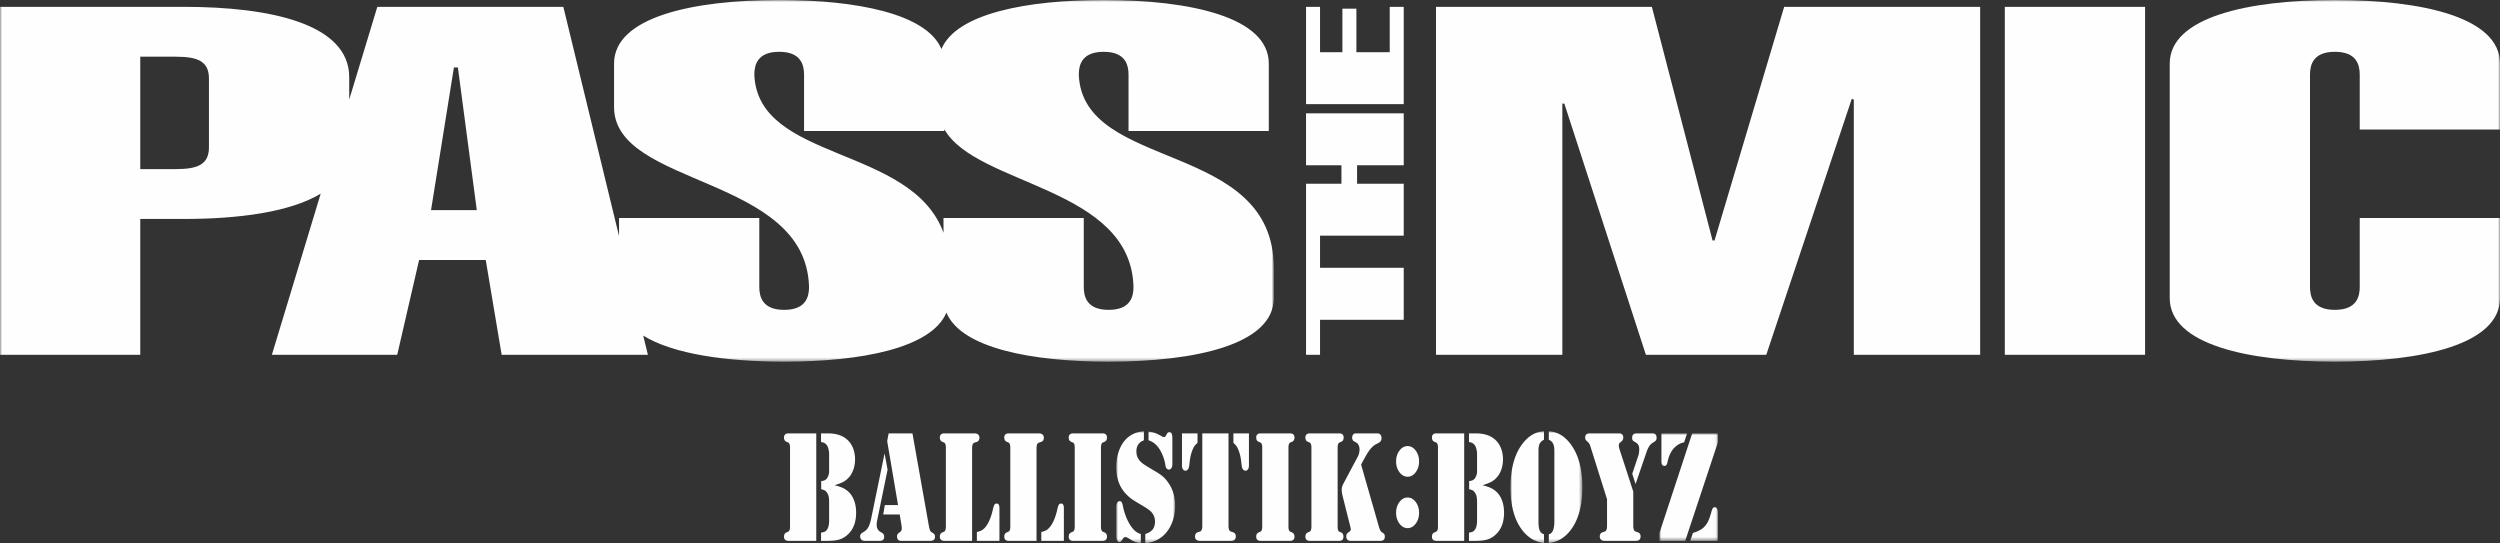
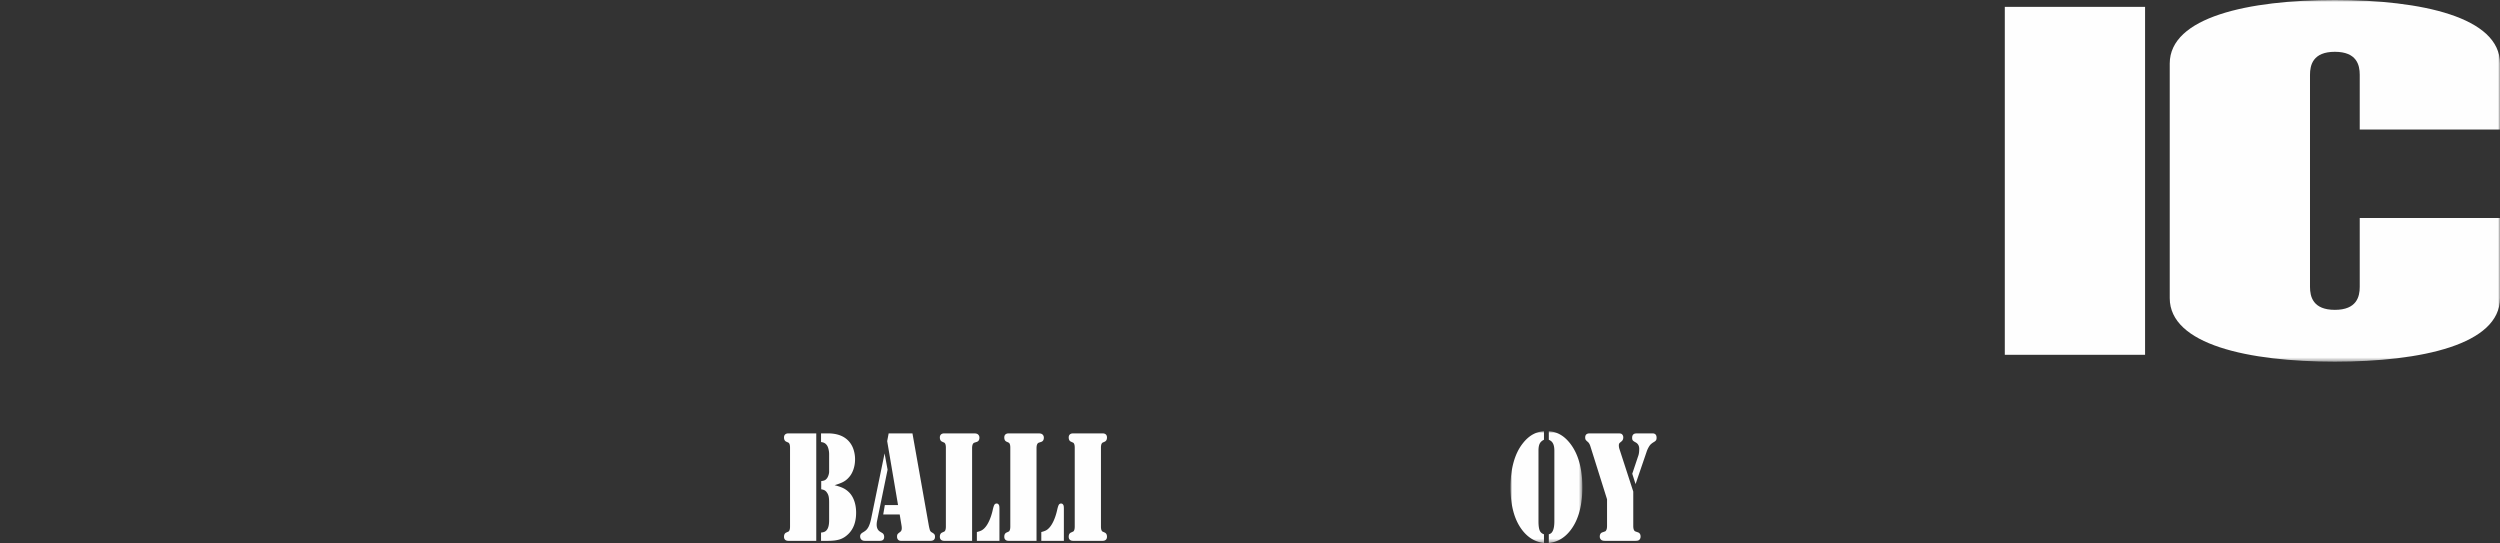
<svg xmlns="http://www.w3.org/2000/svg" xmlns:xlink="http://www.w3.org/1999/xlink" width="640" height="139">
  <rect width="100%" height="100%" fill="#333333" stroke="none" />
  <defs>
-     <path id="a" d="M0 0h326.084v92.586H0z" />
    <path id="c" d="M0 92.586h640V0H0z" />
    <path id="e" d="M0 0h15.071v28.6H0z" />
    <path id="g" d="M0 0h18.397v28.599H0z" />
    <path id="i" d="M0 0h14.966v27.51H0z" />
  </defs>
  <g fill="none" fill-rule="evenodd">
    <mask id="b" fill="#fff">
      <use xlink:href="#a" />
    </mask>
    <path d="M283.81 79.323c-5.602 0-6.366-3.378-6.366-5.88V55.8h-35.907v3.79c-8.173-22.444-47.518-18.14-48.43-40.449 0-2.502.764-5.88 6.367-5.88 5.602 0 6.366 3.378 6.366 5.88V33.53h35.908v-.45c8.2 14.529 47.745 14.682 48.429 40.361 0 2.503-.764 5.881-6.367 5.881zM110.344 53.8l5.858-36.533h1.018l4.839 36.533h-11.715zM53.492 37.66c0 4.254-2.546 5.63-8.405 5.63h-9.18V14.514h9.18c5.859 0 8.405 1.376 8.405 5.629v17.516zM276.17 19.142c0-2.502.764-5.88 6.367-5.88 5.602 0 6.367 3.378 6.367 5.88v14.389h35.907V16.265C324.811 4.378 304.693 0 282.537 0c-19.678 0-37.736 3.459-41.532 12.56C237.211 3.46 219.151 0 199.474 0 177.316 0 157.2 4.378 157.2 16.265V27.4c0 20.52 49.15 17.392 49.914 46.042 0 2.503-.764 5.881-6.367 5.881s-6.367-3.378-6.367-5.88V55.8h-35.908v4.631l-14.258-58.68H96.593L89.4 25.486v-5.718C89.4 6.13 69.28 1.752 47.125 1.752H0v89.082h35.907V56.051h11.218c13.99 0 27.16-1.749 34.974-6.469L69.598 90.834h32.088l5.603-24.273h17.062l4.074 24.273h37.436l-1.197-4.923c7.633 4.751 21.408 6.675 36.083 6.675 19.68 0 37.737-3.46 41.532-12.561 3.794 9.1 21.852 12.561 41.531 12.561 22.156 0 42.274-4.38 42.274-16.265v-7.758c0-32.78-48.896-24.522-49.914-49.42z" fill="#FEFEFE" mask="url(#b)" />
-     <path fill="#FEFEFE" d="M334.346 42.312h9.062v4.72h-9.062v43.803h3.583v-8.966h21.426V68.562h-21.426v-8.225h21.426V47.031h-11.943v-4.719h11.943V29.006h-25.01zm21.426-28.952h-8.536V2.223h-3.583v11.135h-5.724V1.751h-3.583v24.914h25.009V1.751h-3.583zm83.149 48.197h-.509L422.878 1.751h-55.262v89.083h32.343V26.525h.509l20.882 64.309h30.814l21.901-65.561.51.25v65.31h32.342V1.752h-50.17z" />
    <mask id="d" fill="#fff">
      <use xlink:href="#c" />
    </mask>
    <path fill="#FEFEFE" mask="url(#d)" d="M513.23 90.834h35.908V1.752H513.23zM640 33.156v-16.89C640 4.379 619.882-.001 597.725-.001c-22.155 0-42.273 4.38-42.273 16.267V76.32c0 11.886 20.118 16.265 42.273 16.265 22.157 0 42.275-4.38 42.275-16.265V55.8h-35.907v17.641c0 2.503-.765 5.881-6.368 5.881-5.602 0-6.366-3.378-6.366-5.88v-54.3c0-2.503.764-5.881 6.366-5.881 5.603 0 6.368 3.378 6.368 5.88v14.014H640z" />
    <path d="M213.663 124.207c.907.24 1.605.476 2.094.705.488.229.93.517 1.322.866.676.579 1.193 1.34 1.55 2.289.358.946.537 2.004.537 3.173 0 2.298-.636 4.091-1.905 5.381-.655.672-1.378 1.146-2.17 1.422-.791.275-1.827.412-3.106.412h-1.799v-2.115c.403-.04.72-.117.953-.233.23-.113.438-.304.62-.575.332-.497.498-1.268.498-2.316v-4.575c0-.673-.043-1.195-.128-1.573a2.707 2.707 0 00-.477-1.028 1.678 1.678 0 00-.558-.523c-.202-.108-.49-.194-.863-.262v-2.097c.373-.04.663-.107.87-.202.207-.093.395-.248.566-.463.162-.201.298-.464.408-.785.11-.323.173-.618.182-.888v-4.595c0-.362-.046-.741-.136-1.137-.09-.397-.202-.71-.333-.939-.19-.308-.405-.537-.642-.685-.237-.147-.557-.248-.96-.303v-2.216h1.738c2.299 0 4.052.631 5.261 1.894a5.781 5.781 0 011.27 2.097 7.86 7.86 0 01.439 2.66c0 .94-.148 1.827-.446 2.66-.297.834-.713 1.526-1.248 2.076-.392.43-.846.78-1.36 1.048-.513.27-1.239.544-2.177.827zm-4.7-13.262v27.51h-7.123c-.363 0-.643-.09-.838-.27-.198-.184-.295-.44-.295-.777 0-.551.2-.915.605-1.088.332-.148.525-.24.581-.274.056-.033.113-.109.174-.23.121-.215.182-.559.182-1.028v-20.174c0-.471-.06-.815-.182-1.029-.06-.121-.118-.2-.174-.233a9.51 9.51 0 00-.581-.27c-.404-.175-.605-.539-.605-1.09 0-.335.097-.595.295-.775.195-.182.475-.272.838-.272h7.122zm18.533 0h6.093l4.202 23.681c.08.416.172.787.273 1.108.09.256.291.464.604.625.262.15.443.296.544.444.1.149.15.35.15.605 0 .699-.392 1.047-1.178 1.047h-7.543c-.302 0-.545-.097-.726-.292-.182-.194-.272-.452-.272-.775 0-.27.04-.47.121-.605.08-.134.262-.301.543-.503.202-.135.343-.283.424-.445.08-.161.121-.363.121-.604 0-.229-.016-.43-.045-.605l-.484-2.921h-4.218l.409-2.4h3.386l-2.781-16.385.377-1.975zm-1.043 5.12l.77 4.172-2.675 13.019c-.08.377-.121.725-.121 1.047 0 .848.297 1.452.891 1.815l.53.322c.333.202.499.538.499 1.008 0 .672-.368 1.007-1.104 1.007h-3.839c-.374 0-.668-.103-.885-.312-.216-.207-.324-.493-.324-.856 0-.39.22-.711.665-.967.413-.242.718-.46.914-.656.197-.193.385-.46.567-.795.282-.55.515-1.285.695-2.198l3.417-16.607zm23.627 22.391v-2.258c.495-.121.885-.255 1.174-.403.286-.148.56-.362.822-.645.424-.443.812-1.054 1.165-1.833.353-.78.64-1.647.862-2.6.161-.74.31-1.227.445-1.462a.653.653 0 01.598-.353c.282 0 .49.156.618.464.062.147.092.443.092.888v8.202h-5.775zm-1.223 0h-7.121c-.363 0-.642-.09-.838-.272-.198-.182-.295-.44-.295-.777 0-.55.2-.913.604-1.087.333-.15.527-.24.582-.273.057-.034.114-.11.174-.232.12-.214.181-.557.181-1.028v-20.174c0-.471-.06-.813-.181-1.029-.06-.12-.117-.197-.174-.231a9.575 9.575 0 00-.582-.272c-.404-.174-.604-.537-.604-1.09 0-.334.097-.593.295-.775.196-.18.475-.27.838-.27h7.65c.443 0 .76.08.952.24.261.216.393.497.393.848 0 .59-.242.96-.726 1.108-.391.12-.624.202-.696.24a.79.79 0 00-.226.244c-.15.241-.226.617-.226 1.128v23.702zm17.717 0v-2.258c.495-.121.885-.255 1.173-.403.287-.148.56-.362.823-.645.424-.443.812-1.054 1.165-1.833.353-.78.64-1.647.861-2.6.162-.74.31-1.227.446-1.462a.653.653 0 01.598-.353c.281 0 .489.156.618.464.062.147.092.443.092.888v8.202h-5.776zm-1.223 0h-7.121c-.362 0-.642-.09-.839-.272-.198-.182-.295-.44-.295-.777 0-.55.201-.913.605-1.087.333-.15.527-.24.582-.273.056-.034.114-.11.173-.232.122-.214.182-.557.182-1.028v-20.174c0-.471-.06-.813-.182-1.029-.059-.12-.117-.197-.173-.231a9.575 9.575 0 00-.582-.272c-.404-.174-.605-.537-.605-1.09 0-.334.097-.593.295-.775.197-.18.477-.27.84-.27h7.649c.443 0 .76.08.952.24.26.216.393.497.393.848 0 .59-.243.96-.726 1.108-.392.12-.625.202-.695.24a.776.776 0 00-.227.244c-.151.241-.226.617-.226 1.128v23.702zm16.509 0h-7.137c-.362 0-.642-.09-.837-.272-.198-.182-.295-.44-.295-.777 0-.55.2-.913.604-1.087.332-.15.525-.24.582-.273.055-.034.113-.11.174-.232.12-.214.181-.557.181-1.028v-20.174c0-.471-.06-.813-.181-1.029-.06-.12-.119-.197-.174-.231-.057-.032-.25-.124-.582-.272-.404-.174-.604-.537-.604-1.09 0-.334.097-.593.295-.775.195-.18.475-.27.837-.27h7.528c.364 0 .644.09.84.27.197.182.296.44.296.776 0 .552-.202.915-.605 1.089a8.76 8.76 0 00-.582.272c-.056.034-.114.112-.175.231-.12.216-.18.558-.18 1.03v20.173c0 .471.06.814.18 1.028.06.122.119.198.175.232.054.034.248.124.582.273.403.174.605.538.605 1.087 0 .336-.099.595-.295.777-.197.181-.477.272-.84.272h-.392z" fill="#FEFEFE" />
    <g transform="translate(285.76 110.4)">
      <mask id="f" fill="#fff">
        <use xlink:href="#e" />
      </mask>
-       <path d="M8.269 2.317V.1c.604.054 1.13.157 1.573.312.444.155 1.073.46 1.889.917.202.106.367.162.5.162a.452.452 0 00.423-.263l.332-.584c.161-.295.358-.445.59-.445.271 0 .47.132.596.394.127.262.19.675.19 1.24v6.65c0 .391-.082.71-.25.958-.166.249-.379.373-.642.373-.202 0-.387-.088-.56-.263a1.29 1.29 0 01-.22-.392c-.054-.154-.107-.413-.157-.776a10.458 10.458 0 00-.575-2.036 10.046 10.046 0 00-.953-1.874c-.726-1.088-1.636-1.807-2.736-2.157M6.289 26.3v2.298c-.826 0-1.74-.315-2.736-.946a10.46 10.46 0 00-.771-.445.948.948 0 00-.408-.1c-.202 0-.353.044-.454.131-.1.086-.261.305-.483.655-.182.296-.379.443-.59.443-.564 0-.847-.577-.847-1.733v-7.336c0-.377.08-.697.242-.958.162-.26.363-.4.605-.413a.554.554 0 01.521.252c.127.181.234.5.326.957a15.94 15.94 0 001.004 3.245c.44 1.008.95 1.862 1.535 2.56.594.726 1.28 1.19 2.057 1.39M7.076 0v2.317c-.626.229-1.103.582-1.43 1.058-.327.478-.49 1.065-.49 1.764 0 .672.134 1.259.408 1.764.272.503.715.984 1.329 1.442.424.308 1.381.899 2.873 1.773.908.523 1.61.997 2.109 1.42.5.423.97.95 1.414 1.582 1.189 1.667 1.782 3.649 1.782 5.946 0 1.734-.321 3.32-.966 4.756-.645 1.438-1.533 2.566-2.661 3.386-.605.43-1.267.77-1.988 1.018-.72.25-1.393.373-2.018.373v-2.298c.878-.283 1.51-.675 1.897-1.178.388-.504.582-1.186.582-2.045 0-.901-.303-1.694-.906-2.38-.404-.442-1.17-.994-2.299-1.653-1.24-.725-2.088-1.241-2.547-1.552-.458-.308-.9-.67-1.323-1.086C.948 14.605 0 12.207 0 9.21c0-1.532.236-2.946.711-4.242.474-1.297 1.134-2.341 1.98-3.134C3.87.732 5.331.12 7.075 0" fill="#FEFEFE" mask="url(#f)" />
    </g>
-     <path d="M319.729 110.945v8.243c0 .39-.082.705-.25.948-.166.24-.379.362-.642.362-.251 0-.46-.11-.627-.333-.166-.22-.275-.526-.325-.917l-.15-1.229c-.153-1.25-.445-2.33-.878-3.245a3.865 3.865 0 00-1.103-1.39v-2.439h3.975zm-5.23 0v23.681c0 .525.075.901.226 1.129.081.134.156.22.228.251.07.035.301.119.695.253.483.147.725.517.725 1.109 0 .35-.13.631-.393.846-.191.162-.514.241-.967.241h-7.741c-.444 0-.778-.09-1.004-.27-.228-.183-.34-.455-.34-.817 0-.592.242-.962.725-1.109.392-.134.625-.218.696-.253.069-.032.14-.117.21-.251.152-.228.228-.604.228-1.129v-23.68h6.712zm-11.913 0h3.977v2.439a3.652 3.652 0 00-1.104 1.39c-.434.915-.726 1.996-.877 3.245l-.15 1.23c-.052.39-.16.695-.327.916-.167.222-.375.333-.627.333-.263 0-.477-.121-.642-.362-.166-.243-.25-.558-.25-.948v-8.243zm27.272 27.511h-7.136c-.363 0-.643-.09-.838-.272-.198-.182-.295-.44-.295-.777 0-.55.2-.913.605-1.087.331-.15.525-.24.582-.273.055-.034.113-.11.173-.232.121-.214.182-.557.182-1.028v-20.174c0-.471-.06-.813-.182-1.029-.06-.12-.118-.197-.173-.231-.057-.032-.25-.124-.582-.272-.404-.174-.605-.537-.605-1.09 0-.334.097-.593.295-.775.195-.18.475-.27.838-.27h7.528c.364 0 .644.09.84.27.197.182.295.44.295.776 0 .552-.202.915-.605 1.089a8.76 8.76 0 00-.581.272c-.057.034-.115.112-.175.231-.12.216-.18.558-.18 1.03v20.173c0 .471.06.814.18 1.028.06.122.118.198.175.232.054.034.248.124.581.273.403.174.605.538.605 1.087 0 .336-.098.595-.295.777-.196.181-.476.272-.84.272h-.392zm18.58-19.53l4.565 15.922c.121.43.248.755.378.977.13.223.302.394.513.515.213.134.349.235.41.301.14.19.21.438.21.746 0 .712-.376 1.07-1.133 1.07h-7.604c-.363 0-.643-.102-.84-.304-.195-.202-.295-.49-.295-.867 0-.43.188-.766.56-1.007.233-.147.388-.273.47-.373a.716.716 0 00.135-.413c0-.094-.04-.308-.12-.645l-1.936-7.698c-.18-.714-.27-1.317-.27-1.815 0-.47.143-.98.437-1.531l3.613-6.792a4.098 4.098 0 00.514-1.976 2.44 2.44 0 00-.226-1.048c-.151-.322-.354-.55-.606-.684l-.544-.303c-.342-.187-.515-.505-.515-.947 0-.363.107-.658.318-.887.142-.148.373-.222.696-.222h5.382c.352 0 .628.104.823.312.198.209.295.501.295.877 0 .564-.232.966-.695 1.21l-.801.423c-.333.16-.755.524-1.27 1.088-.384.43-.857 1.15-1.422 2.157l-1.042 1.914zm-5.986 19.53h-7.136c-.363 0-.643-.091-.84-.272-.196-.182-.295-.44-.295-.777 0-.55.202-.912.605-1.087.334-.149.528-.239.582-.272.056-.034.114-.11.175-.232.12-.215.18-.559.18-1.029v-20.173c0-.472-.06-.814-.18-1.029-.06-.121-.119-.198-.175-.232a7.448 7.448 0 00-.582-.271c-.403-.176-.605-.538-.605-1.09 0-.335.099-.593.295-.775.197-.18.477-.272.84-.272h7.529c.362 0 .642.091.837.272.198.182.295.44.295.775 0 .552-.2.914-.604 1.09a8.71 8.71 0 00-.582.271c-.055.034-.113.11-.174.232-.121.215-.182.557-.182 1.029v20.173c0 .753.147 1.196.44 1.33l.468.203c.382.161.575.523.575 1.087 0 .7-.358 1.05-1.073 1.05h-.393zm17.898-11.095c.807 0 1.497.384 2.072 1.15.575.765.861 1.684.861 2.76 0 1.09-.286 2.015-.861 2.781s-1.265 1.149-2.071 1.149c-.816 0-1.512-.383-2.086-1.149-.575-.766-.862-1.692-.862-2.781 0-1.076.287-1.995.862-2.76.574-.766 1.27-1.15 2.086-1.15m0-13.162c.806 0 1.496.384 2.07 1.15.576.766.862 1.687.862 2.761 0 1.088-.286 2.016-.861 2.782-.575.765-1.265 1.148-2.071 1.148-.816 0-1.512-.383-2.086-1.148-.575-.766-.862-1.694-.862-2.782 0-1.074.287-1.995.862-2.761.574-.766 1.27-1.15 2.086-1.15m19.183 10.008c.908.24 1.605.476 2.094.705.489.229.93.517 1.322.866.676.579 1.193 1.34 1.55 2.289.358.946.537 2.004.537 3.173 0 2.298-.635 4.091-1.905 5.381-.654.672-1.377 1.146-2.17 1.422-.79.275-1.826.412-3.105.412h-1.8v-2.115c.403-.04.721-.117.954-.233.23-.113.438-.304.62-.575.332-.497.498-1.268.498-2.316v-4.575c0-.673-.044-1.195-.128-1.573a2.707 2.707 0 00-.477-1.028 1.678 1.678 0 00-.559-.523c-.202-.108-.49-.194-.863-.262v-2.097c.373-.04.664-.107.87-.202.207-.093.396-.248.567-.463.161-.201.297-.464.408-.785.11-.323.172-.618.182-.888v-4.595c0-.362-.046-.741-.136-1.137-.09-.397-.202-.71-.333-.939-.191-.308-.405-.537-.642-.685-.237-.147-.558-.248-.96-.303v-2.216h1.738c2.298 0 4.052.631 5.26 1.894a5.781 5.781 0 011.27 2.097 7.86 7.86 0 01.44 2.66c0 .94-.149 1.827-.446 2.66-.298.834-.714 1.526-1.248 2.076-.392.43-.846.78-1.36 1.048-.513.27-1.24.544-2.178.827zm-4.7-13.262v27.51h-7.122c-.362 0-.642-.09-.838-.27-.197-.184-.294-.44-.294-.777 0-.551.2-.915.604-1.088.333-.148.525-.24.582-.274.055-.033.113-.109.174-.23.12-.215.181-.559.181-1.028v-20.174c0-.471-.06-.815-.181-1.029-.061-.121-.119-.2-.174-.233a9.51 9.51 0 00-.582-.27c-.404-.175-.604-.539-.604-1.09 0-.335.097-.595.294-.775.196-.182.476-.272.838-.272h7.122z" fill="#FEFEFE" />
    <g transform="translate(386.686 110.4)">
      <mask id="h" fill="#fff">
        <use xlink:href="#g" />
      </mask>
      <path d="M9.81 2.177V-.001a6.671 6.671 0 012.987.888c.902.523 1.74 1.29 2.517 2.297 2.056 2.675 3.083 6.39 3.083 11.145 0 4.663-.983 8.297-2.947 10.904-1.512 2.017-3.392 3.138-5.64 3.366v-2.216c.263-.083.467-.185.612-.313.147-.128.28-.312.401-.554.272-.551.408-1.385.408-2.5V4.997c0-.712-.09-1.276-.27-1.693a2.054 2.054 0 00-.433-.665c-.165-.162-.405-.315-.717-.463zm-1.24 0c-.514.24-.876.57-1.087.988-.212.416-.318 1.027-.318 1.833v18.017c0 1.184.12 2.017.363 2.5.19.404.539.693 1.042.868v2.216c-2.236-.243-4.112-1.364-5.623-3.366C.982 22.626 0 18.993 0 14.329c0-2.338.259-4.45.778-6.338.519-1.887 1.286-3.49 2.305-4.807C3.86 2.177 4.695 1.41 5.593.887A6.607 6.607 0 018.57-.001v2.178z" fill="#FEFEFE" mask="url(#h)" />
    </g>
    <path d="M418.705 123.924l-.847-2.641 1.587-4.735c.131-.403.197-.953.197-1.652 0-.781-.323-1.337-.967-1.674-.354-.187-.583-.352-.69-.494-.104-.14-.158-.358-.158-.654 0-.364.09-.638.273-.827a.877.877 0 01.407-.24c.152-.043.413-.061.786-.061h3.736c.704 0 1.057.375 1.057 1.128 0 .27-.048.476-.143.625-.096.148-.28.303-.552.463-.494.296-.847.59-1.059.886a6.24 6.24 0 00-.755 1.473l-.349 1.027-2.523 7.376zm-.59 1.915v8.788c0 .523.076.9.226 1.128.081.135.158.22.227.252.07.035.303.118.696.253.483.147.725.515.725 1.106 0 .39-.136.687-.408.888-.161.134-.473.202-.937.202h-7.756c-.452 0-.771-.08-.952-.241a1.042 1.042 0 01-.393-.849c0-.59.243-.96.726-1.106.393-.135.625-.218.696-.253.069-.033.14-.117.212-.252.15-.228.226-.605.226-1.128v-6.813l-4.278-13.605c-.162-.509-.388-.879-.681-1.108-.271-.227-.446-.41-.521-.544-.076-.134-.114-.322-.114-.565 0-.698.383-1.046 1.149-1.046h7.407c.393 0 .665.06.817.18.25.215.377.497.377.847 0 .43-.145.766-.438 1.007l-.438.364c-.171.148-.257.368-.257.665 0 .335.055.665.167.986l3.522 10.844z" fill="#FEFEFE" />
    <g transform="translate(424.811 110.946)">
      <mask id="j" fill="#fff">
        <use xlink:href="#i" />
      </mask>
-       <path d="M14.966 27.51H7.892l.68-2.015c1.24-.39 2.135-.84 2.692-1.35a5.452 5.452 0 001.148-1.533c.292-.578.6-1.443.922-2.6.12-.43.239-.721.356-.876a.56.56 0 01.475-.232c.263 0 .46.121.598.364.136.24.203.59.203 1.047v7.195zM.514 0h6.562l-.757 2.297c-.856.148-1.643.564-2.358 1.25-.907.86-1.527 2.082-1.86 3.667-.08.417-.18.707-.302.867a.602.602 0 01-.513.242c-.514 0-.772-.396-.772-1.189V0zm14.452 0v2.317L6.606 27.51H0v-1.995L8.391 0h6.575z" fill="#FEFEFE" mask="url(#j)" />
    </g>
  </g>
</svg>